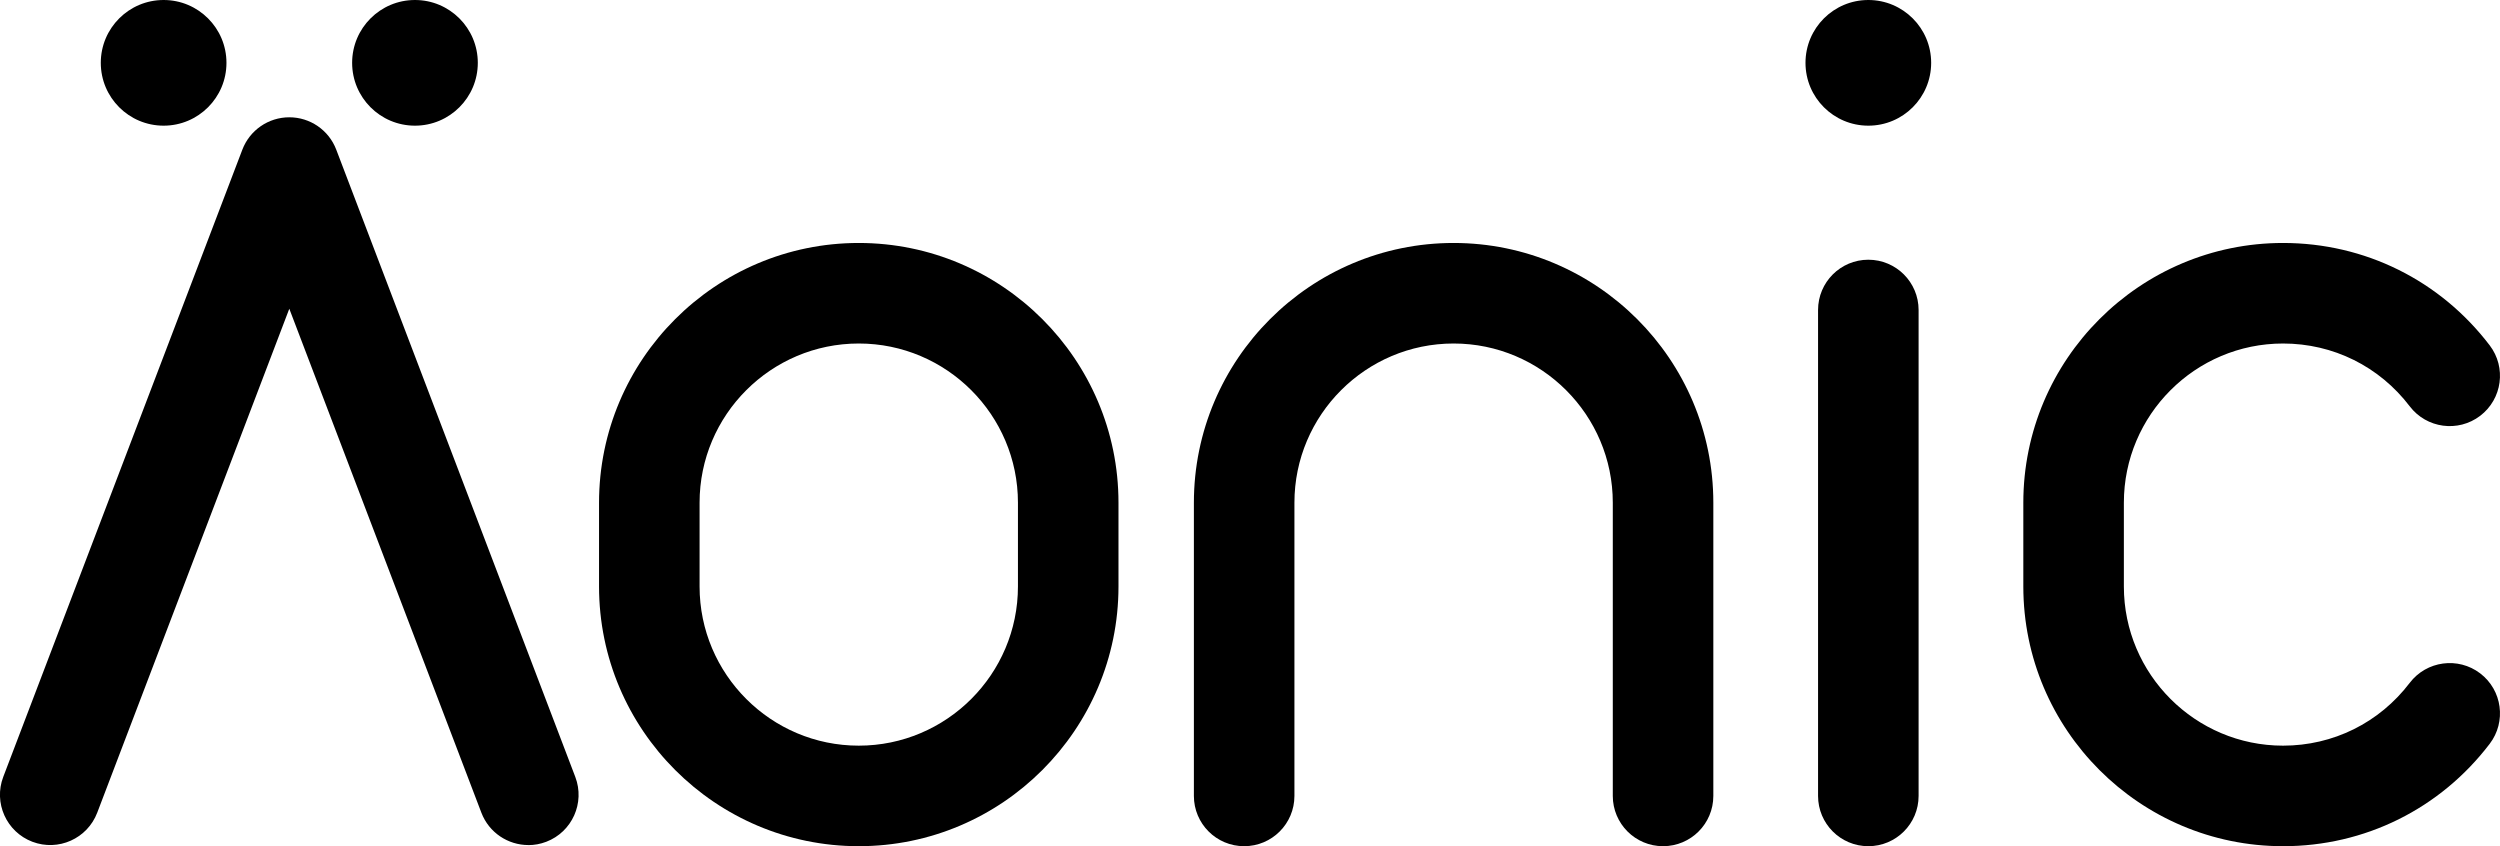
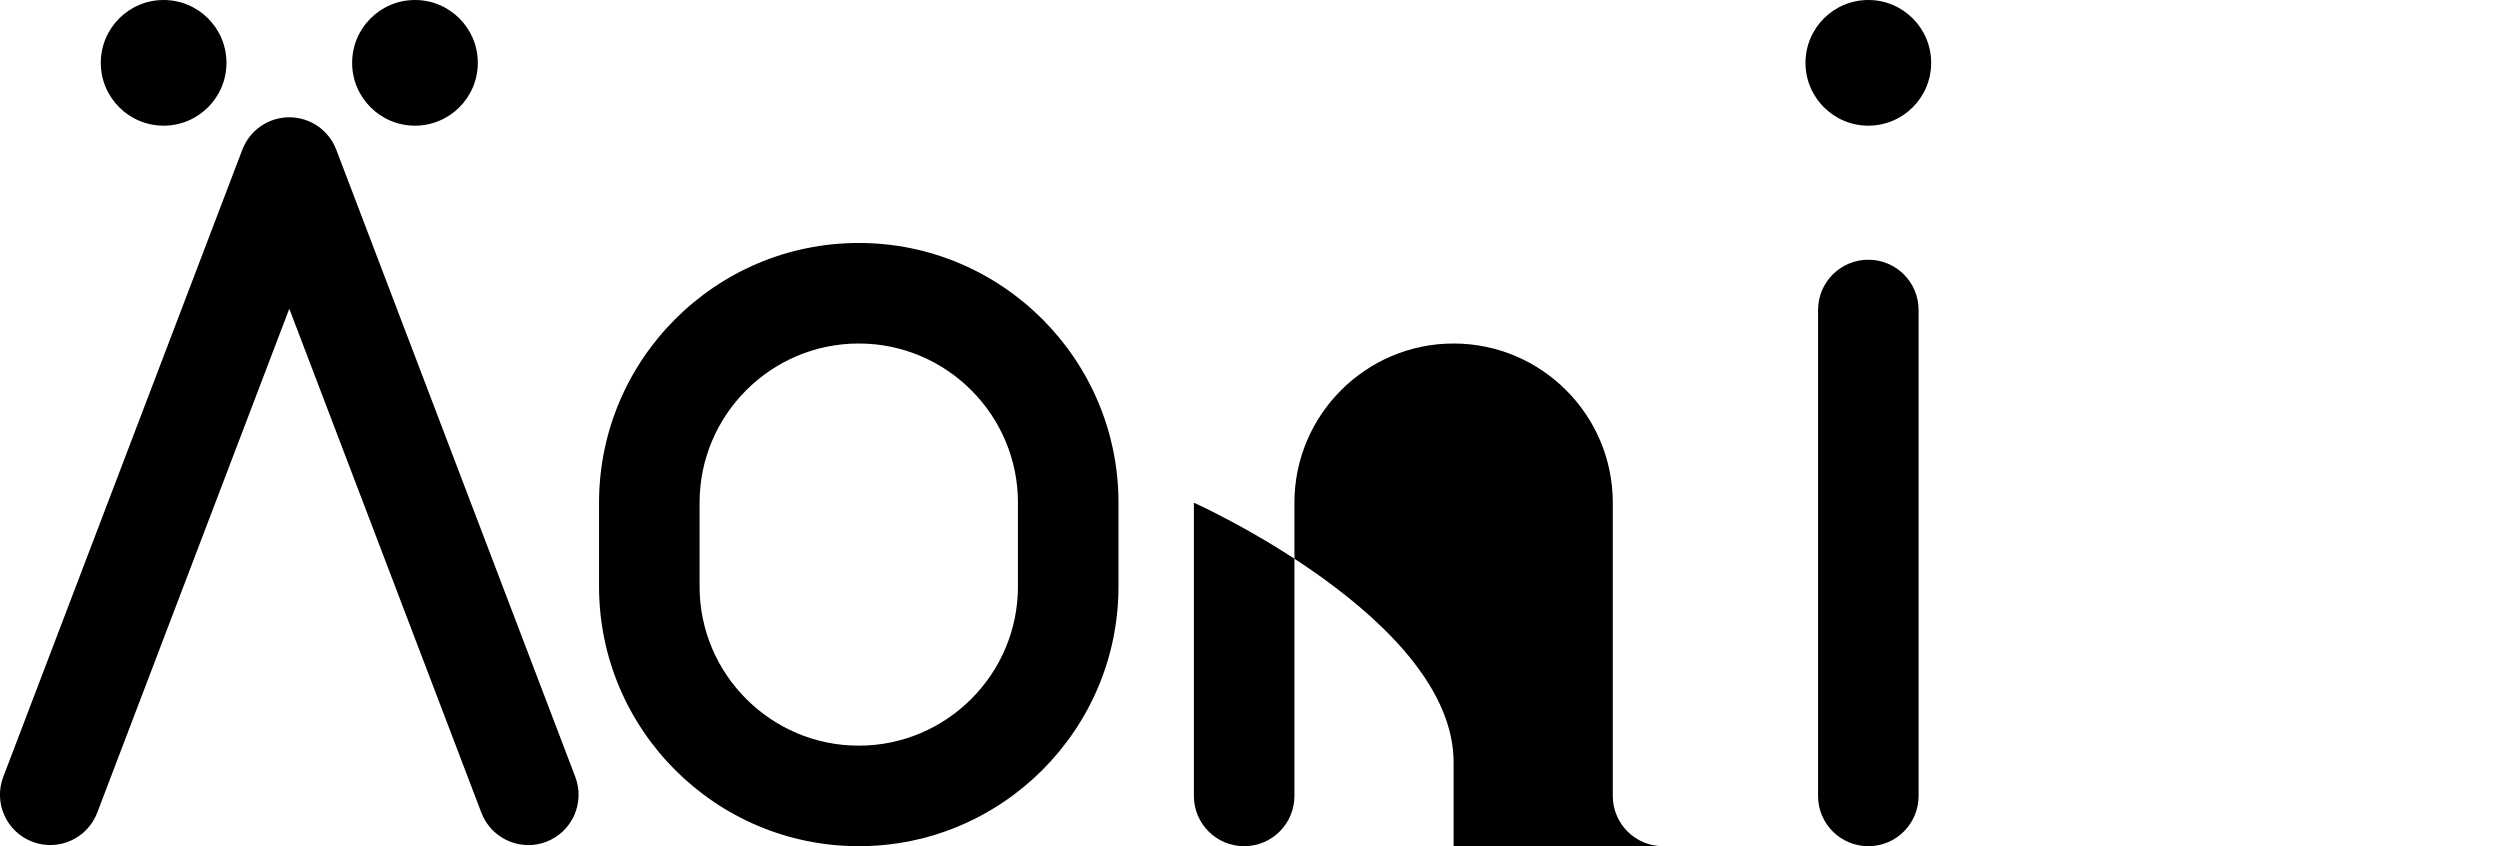
<svg xmlns="http://www.w3.org/2000/svg" id="Ebene_1" viewBox="0 0 596.79 202">
-   <path d="m397,202c-6.63,0-12-5.37-12-12v-70c0-20.95-17.05-38-38-38s-38,17.05-38,38v70c0,6.63-5.37,12-12,12s-12-5.37-12-12v-70c0-34.19,27.81-62,62-62s62,27.81,62,62v70c0,6.63-5.37,12-12,12Z" />
+   <path d="m397,202c-6.63,0-12-5.37-12-12v-70c0-20.95-17.05-38-38-38s-38,17.05-38,38v70c0,6.63-5.37,12-12,12s-12-5.37-12-12v-70s62,27.81,62,62v70c0,6.63-5.37,12-12,12Z" />
  <path d="m205,202c-34.19,0-62-27.81-62-62v-20c0-34.19,27.81-62,62-62s62,27.81,62,62v20c0,34.19-27.81,62-62,62Zm0-120c-20.95,0-38,17.05-38,38v20c0,20.95,17.05,38,38,38s38-17.05,38-38v-20c0-20.95-17.05-38-38-38Z" />
  <path d="m446,202c-6.63,0-12-5.37-12-12v-116c0-6.63,5.37-12,12-12s12,5.37,12,12v116c0,6.63-5.37,12-12,12Z" />
  <circle cx="446" cy="15" r="15" />
  <circle cx="39.06" cy="15" r="15" />
  <circle cx="99.06" cy="15" r="15" />
-   <path d="m545,202c-34.19,0-62-27.81-62-62v-20c0-34.19,27.81-62,62-62,19.51,0,37.49,8.91,49.33,24.44,4.02,5.27,3,12.8-2.27,16.82-5.27,4.02-12.8,3-16.82-2.27-7.26-9.53-18.29-14.99-30.24-14.99-20.95,0-38,17.05-38,38v20c0,20.95,17.05,38,38,38,11.96,0,22.98-5.46,30.24-14.99,4.02-5.27,11.55-6.28,16.82-2.27,5.27,4.02,6.29,11.55,2.27,16.82-11.84,15.53-29.82,24.44-49.33,24.44Z" />
  <path d="m126.13,201.73c-4.84,0-9.39-2.94-11.22-7.73l-45.85-120.3-45.85,120.3c-2.36,6.19-9.29,9.3-15.49,6.94-6.19-2.36-9.3-9.29-6.94-15.49L57.85,35.73c1.77-4.65,6.23-7.73,11.21-7.73s9.44,3.07,11.21,7.73l57.06,149.73c2.36,6.19-.75,13.13-6.94,15.49-1.41.54-2.85.79-4.27.79Z" />
</svg>